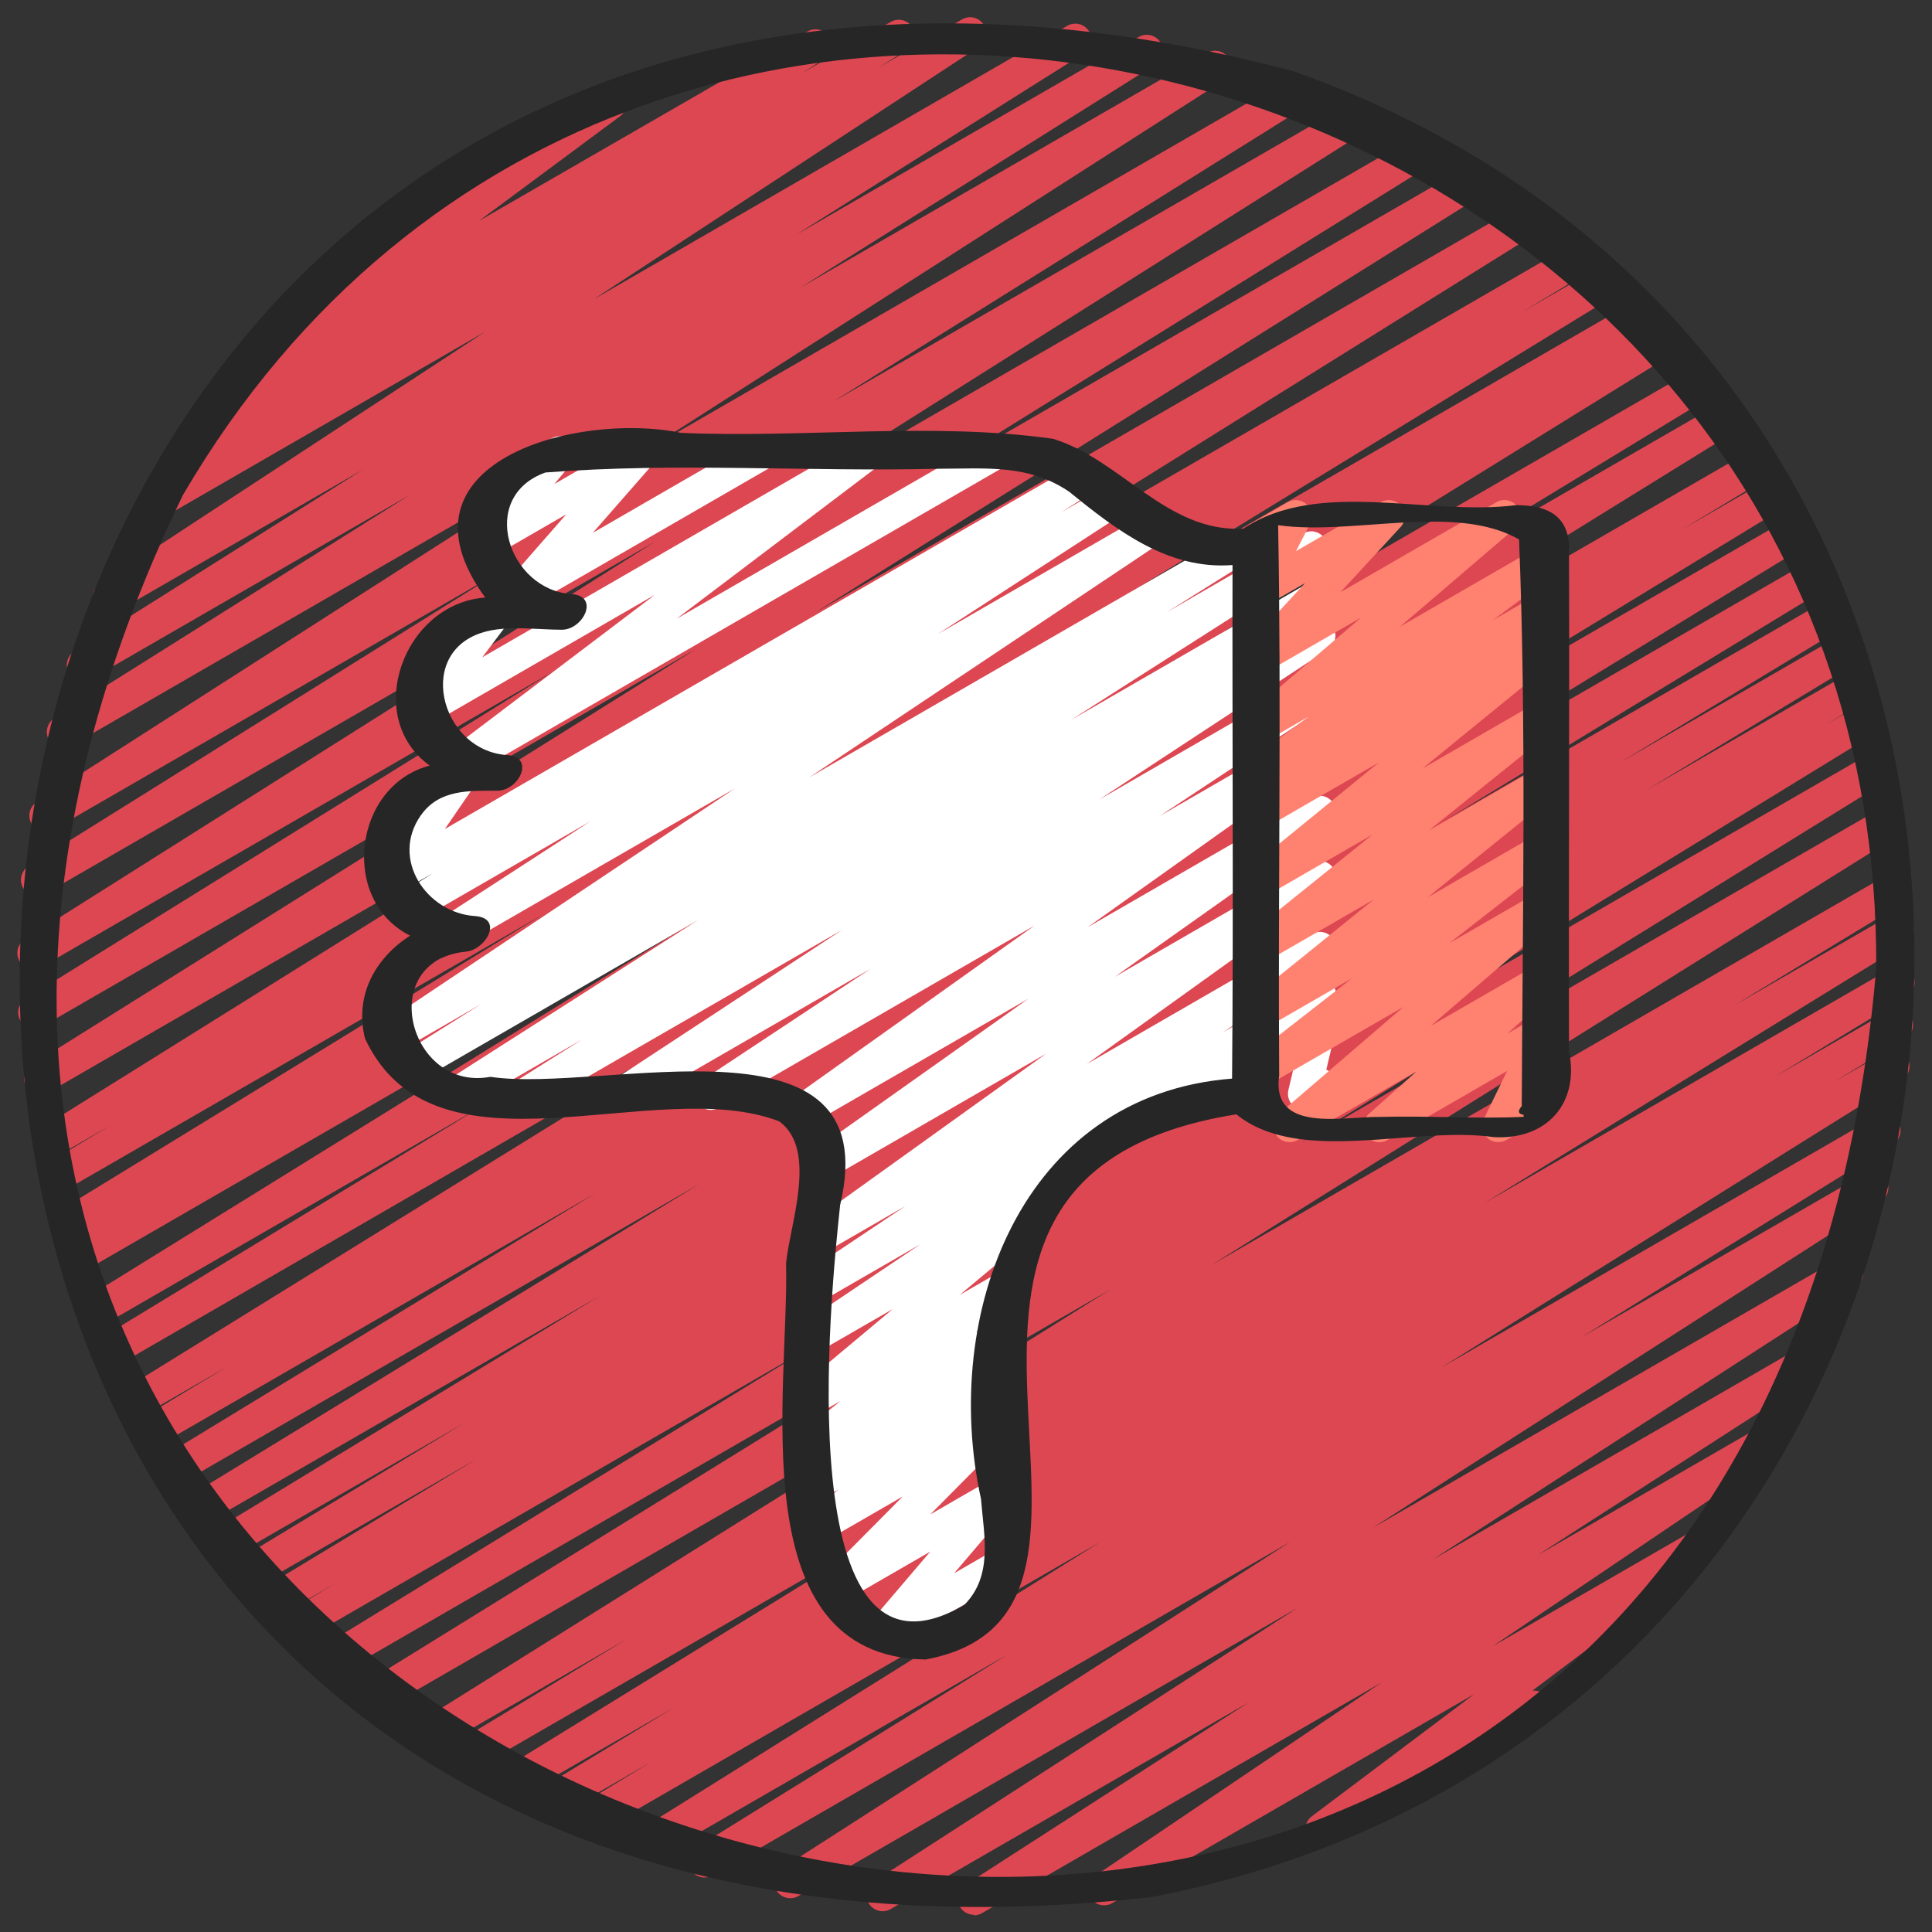
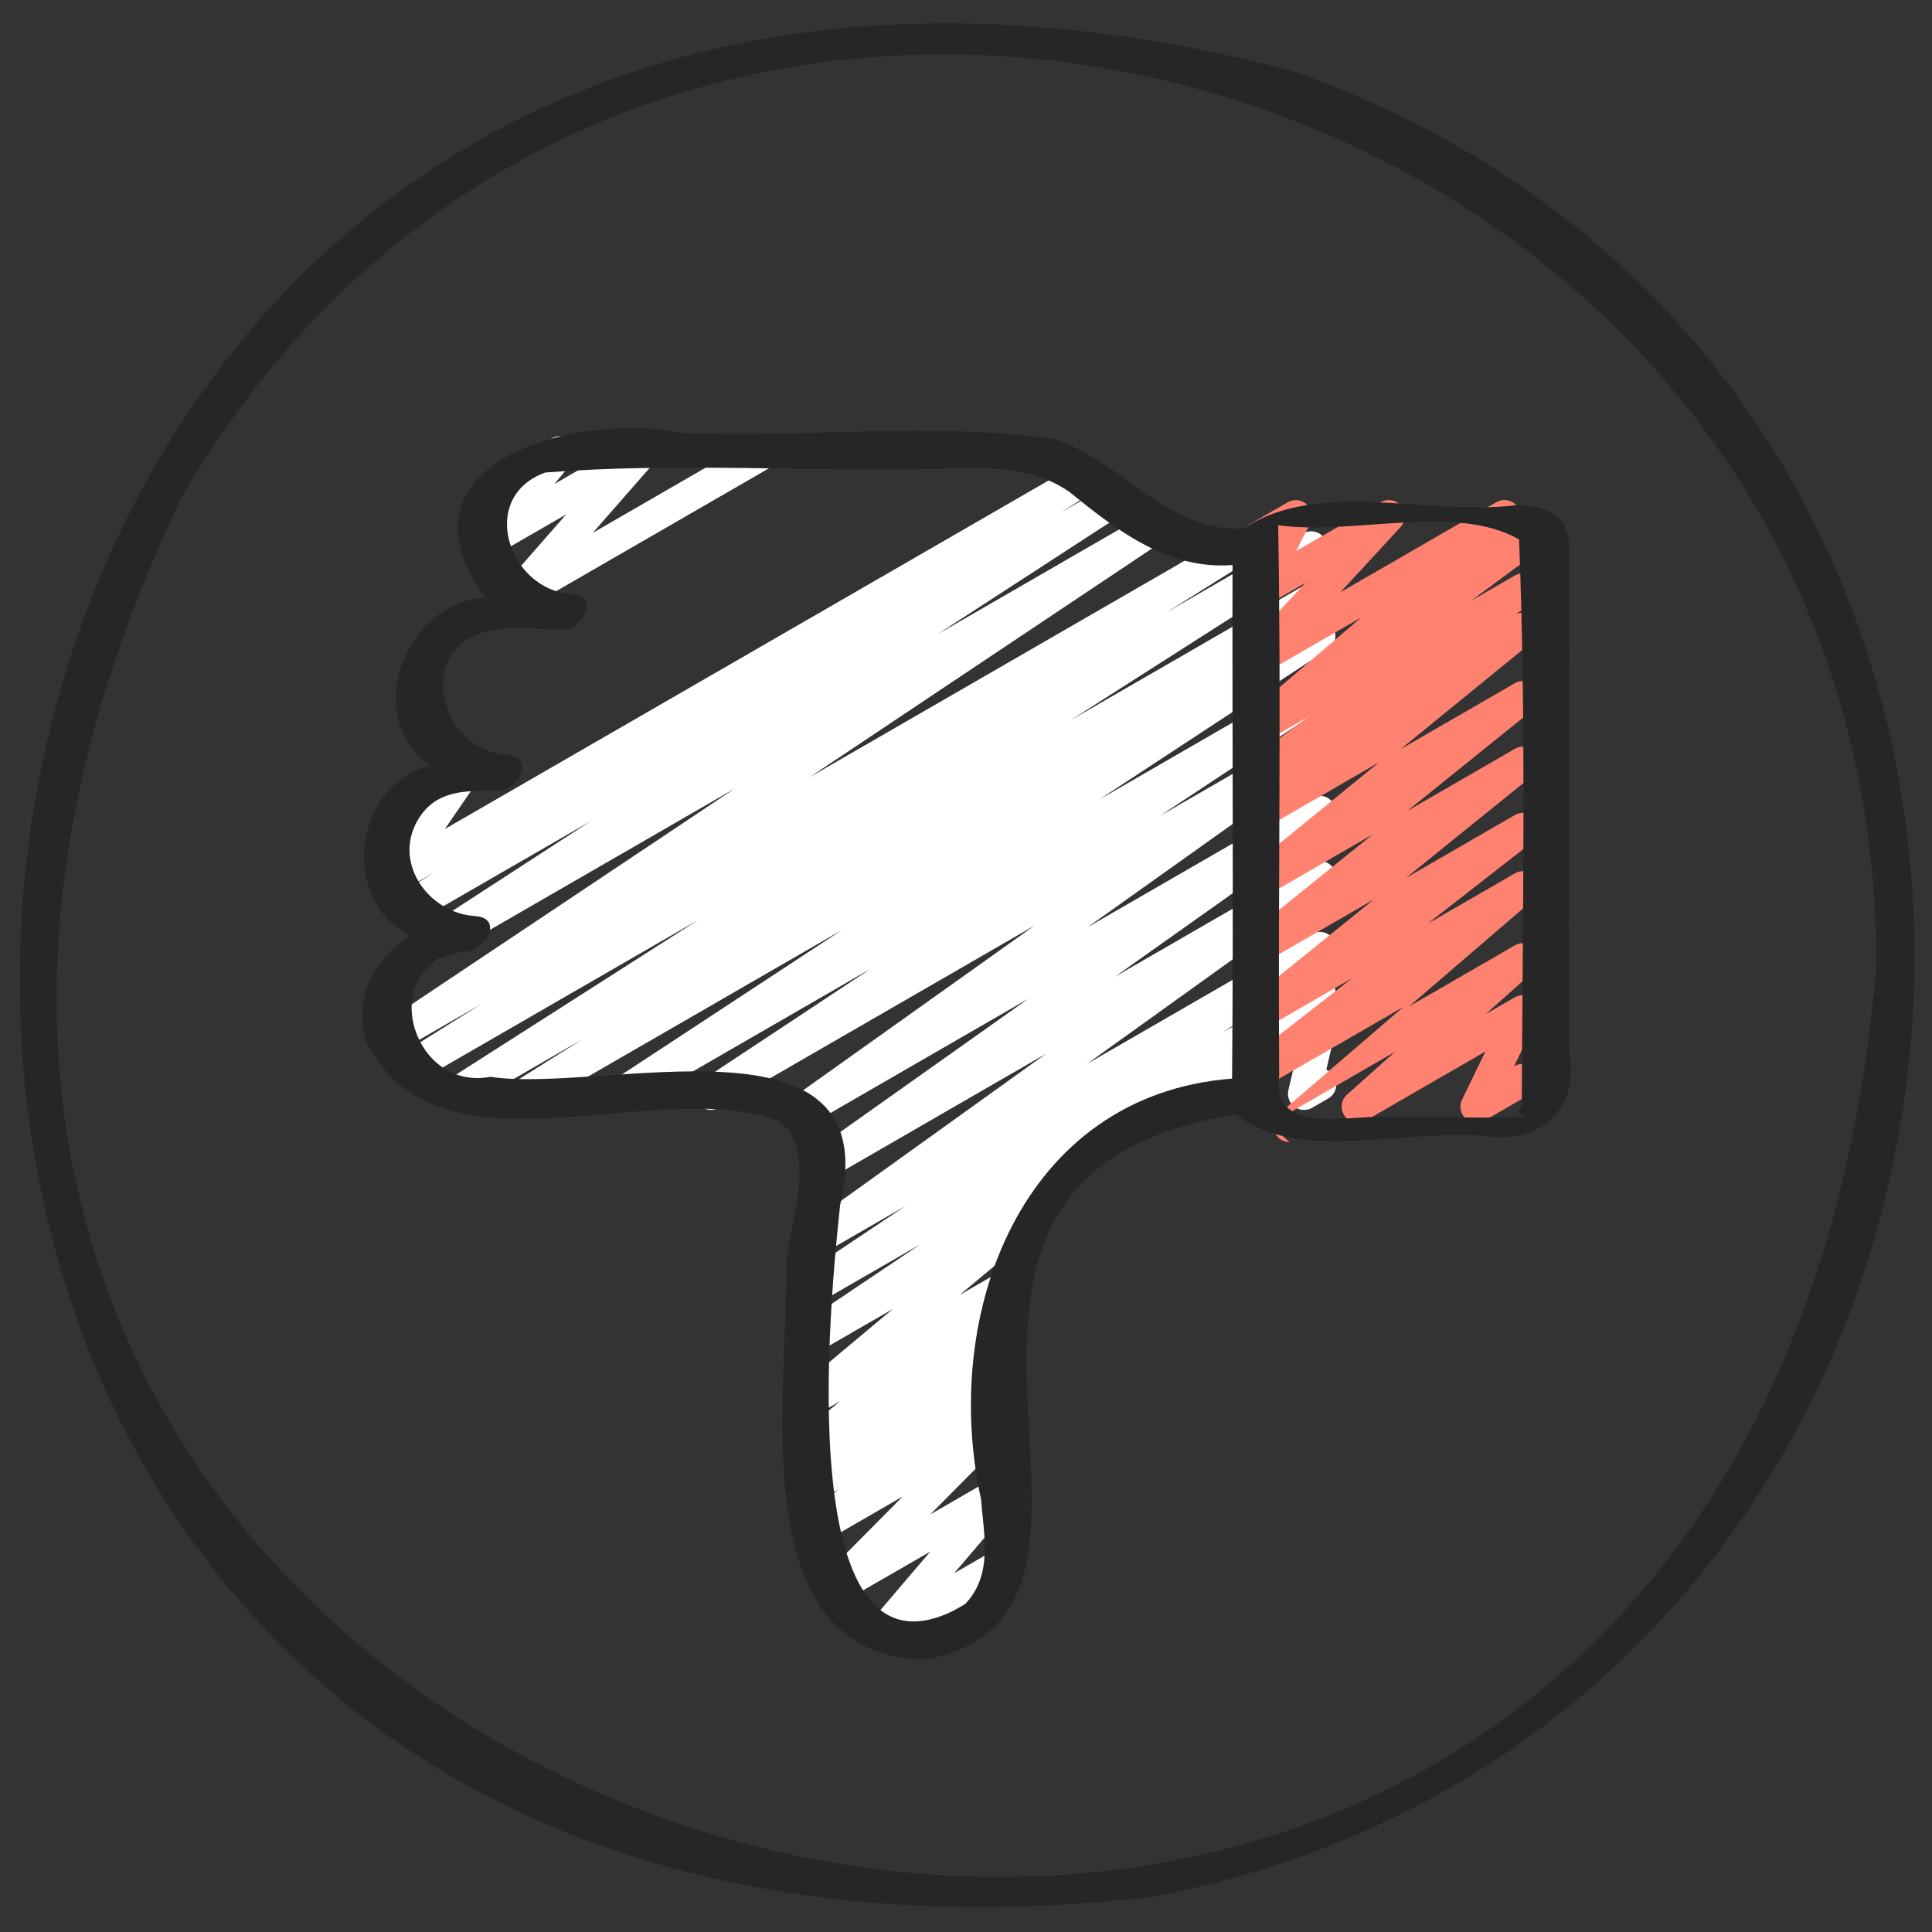
<svg xmlns="http://www.w3.org/2000/svg" id="Icons" viewBox="0 0 60 60">
  <rect x="0" y="0" width="60" height="60" fill="#333333" stroke="none" />
-   <path d="m30.242 59.464c-.168 0-.333-.085-.427-.239-.142-.231-.072-.534.156-.681l8.808-5.675-11.118 6.418c-.235.138-.535.06-.677-.172s-.072-.533.155-.681l13.157-8.5-15.503 8.95c-.235.137-.535.06-.677-.173-.142-.231-.072-.534.156-.681l15.796-10.144-17.937 10.355c-.237.137-.539.058-.679-.176-.141-.234-.066-.538.165-.682l9.682-6.005-10.906 6.297c-.238.137-.538.058-.679-.175-.141-.234-.067-.537.164-.682l14.297-8.933-15.649 9.035c-.238.138-.541.057-.681-.178-.139-.235-.063-.54.171-.683l2.2-1.336-2.857 1.649c-.239.138-.541.057-.68-.178-.14-.235-.064-.54.17-.683l4.077-2.479-4.728 2.729c-.237.137-.539.059-.68-.177-.14-.234-.065-.538.167-.682l13.116-8.079-14.02 8.094c-.239.138-.541.057-.681-.178-.14-.236-.063-.54.171-.683l5.222-3.169-5.768 3.33c-.236.138-.537.059-.679-.175-.141-.233-.067-.537.163-.682l21.27-13.309-22.399 12.933c-.238.137-.54.058-.68-.176-.14-.235-.065-.538.167-.683l18.155-11.222-18.969 10.951c-.237.138-.539.059-.68-.177-.14-.235-.064-.539.168-.683l14.979-9.181-15.563 8.985c-.239.138-.542.058-.681-.179-.14-.236-.062-.541.173-.683l1.248-.751-1.469.848c-.238.138-.54.058-.681-.179-.14-.235-.062-.54.172-.682l6.394-3.866-6.66 3.845c-.239.137-.541.058-.681-.179-.14-.235-.062-.54.172-.682l6.774-4.097-7.007 4.045c-.239.138-.541.058-.68-.178-.14-.235-.064-.54.17-.682l11.714-7.125-11.994 6.925c-.237.138-.539.059-.68-.177-.14-.235-.064-.54.169-.683l15.62-9.554-15.929 9.196c-.238.137-.541.058-.68-.178-.14-.235-.064-.539.17-.682l13.219-8.054-13.415 7.745c-.238.138-.542.058-.681-.179-.14-.236-.062-.541.173-.683l2.507-1.509-2.507 1.447c-.237.138-.54.059-.679-.176-.141-.234-.066-.538.166-.682l21.09-13.045-21.339 12.34c-.239.137-.541.058-.68-.178-.14-.235-.064-.54.17-.682l11.621-7.067-11.625 6.711c-.238.138-.54.059-.679-.176-.141-.234-.066-.538.166-.682l20.693-12.808-20.782 12c-.239.137-.542.058-.681-.179-.14-.236-.062-.541.173-.683l.593-.356-.388.224c-.238.138-.54.059-.68-.177s-.064-.539.169-.683l14.969-9.171-14.836 8.564c-.239.137-.542.058-.681-.179-.14-.236-.062-.54.173-.682l1.921-1.159-1.641.947c-.237.137-.539.058-.679-.175-.141-.234-.067-.537.164-.682l21.09-13.159-20.878 12.056c-.236.139-.538.06-.679-.175-.141-.233-.067-.537.163-.682l20.659-12.93-20.324 11.735c-.238.137-.538.058-.679-.176s-.067-.538.165-.682l16.374-10.162-15.887 9.173c-.235.138-.536.06-.678-.174-.141-.233-.069-.536.161-.682l19.588-12.362-18.958 10.946c-.237.137-.539.058-.679-.175-.141-.234-.067-.537.164-.682l14.64-9.144-13.865 8.006c-.236.137-.535.059-.677-.173s-.071-.534.157-.681l17.973-11.508-16.909 9.763c-.236.139-.538.06-.679-.175-.141-.233-.068-.536.163-.682l11.025-6.928-9.889 5.709c-.235.139-.536.06-.678-.174-.141-.233-.069-.536.161-.682l8.962-5.647-7.645 4.413c-.235.137-.533.06-.676-.171-.142-.23-.074-.531.151-.68l11.974-7.848-9.976 5.759c-.236.138-.536.061-.678-.175-.142-.232-.069-.536.161-.681l1.511-.951c-.192.039-.404-.052-.514-.232-.142-.232-.071-.534.157-.681l1.85-1.183c-.168-.009-.329-.077-.427-.226-.146-.222-.093-.519.12-.676l5.039-3.738c-.154-.016-.301-.103-.384-.248-.139-.239-.057-.545.183-.683l6.592-3.806c.229-.134.522-.062.668.158.146.222.093.519-.12.676l-4.383 3.252 10.2-5.884c.237-.136.536-.059.677.173.142.232.071.534-.157.681l-.682.437 2.75-1.588c.237-.136.537-.06.678.175.142.232.069.536-.161.681l-.864.544 2.563-1.479c.236-.137.533-.06.676.171.142.23.074.531-.151.68l-11.971 7.846 14.714-8.498c.236-.136.537-.059.678.174s.069.536-.161.682l-8.951 5.641 10.653-6.15c.237-.136.538-.06.679.175.141.233.068.536-.163.682l-11.031 6.932 12.634-7.294c.238-.137.536-.059.677.173.142.232.071.534-.157.681l-17.974 11.508 19.978-11.537c.236-.138.538-.059.679.175s.067.537-.164.682l-14.638 9.142 15.969-9.219c.236-.137.537-.059.678.174s.069.536-.161.682l-19.598 12.368 21.114-12.189c.236-.138.538-.059.679.176s.067.538-.165.682l-16.361 10.153 17.423-10.059c.237-.137.539-.058.679.175.141.233.067.537-.163.682l-20.66 12.93 21.841-12.609c.237-.139.537-.059.679.175.141.234.067.538-.164.682l-21.092 13.16 22.114-12.767c.237-.14.541-.059.681.179.14.236.062.54-.173.682l-1.927 1.162 2.235-1.29c.236-.139.538-.06.68.177.14.235.064.539-.169.683l-14.968 9.171 15.535-8.969c.237-.139.541-.059.681.179.14.236.062.541-.173.683l-.589.354.793-.458c.236-.139.539-.06.679.176.141.234.066.538-.166.682l-20.688 12.804 21.314-12.306c.236-.14.541-.058.68.178.14.235.064.54-.17.682l-11.621 7.068 11.909-6.876c.236-.138.539-.059.679.176.141.234.066.538-.166.682l-21.093 13.047 21.564-12.45c.236-.14.541-.059.681.179.14.236.062.541-.173.683l-2.517 1.515 2.558-1.477c.237-.139.54-.059.68.178.14.235.064.539-.17.682l-13.229 8.06 13.38-7.725c.236-.138.538-.06.68.177.14.235.064.54-.169.683l-15.625 9.557 15.76-9.099c.237-.14.54-.058.68.178s.064.54-.17.682l-11.688 7.109 11.703-6.757c.237-.14.539-.059.681.179.14.235.062.54-.172.682l-6.78 4.101 6.693-3.864c.237-.14.54-.059.681.179.14.235.062.54-.172.682l-6.407 3.875 6.275-3.623c.237-.139.542-.059.681.179.14.236.062.541-.173.683l-1.223.735 1.006-.58c.237-.139.539-.06.68.177.14.235.064.539-.168.683l-14.968 9.174 14.818-8.556c.236-.139.538-.06.68.176.14.235.065.538-.167.683l-18.161 11.226 17.971-10.375c.236-.137.538-.058.679.175s.067.537-.163.682l-21.267 13.307 20.985-12.116c.237-.139.539-.059.681.178.14.236.063.54-.171.683l-5.27 3.197 4.839-2.793c.236-.139.538-.06.68.177.14.234.065.538-.167.682l-13.103 8.07 12.607-7.278c.237-.14.541-.059.68.178.14.235.064.54-.17.683l-4.092 2.487 3.53-2.038c.238-.139.54-.058.681.178.14.235.063.54-.171.683l-2.186 1.327 1.568-.905c.236-.139.538-.059.679.175s.067.537-.164.682l-14.299 8.934 13.507-7.798c.236-.139.537-.06.679.176.141.234.066.538-.165.682l-9.678 6.002 8.784-5.071c.235-.138.535-.06.677.173.142.231.072.534-.156.681l-15.8 10.146 14.506-8.374c.235-.137.535-.061.677.172.142.231.072.533-.155.681l-13.16 8.502 11.552-6.669c.235-.137.535-.061.677.172.142.231.072.534-.156.681l-8.81 5.677 6.975-4.026c.234-.137.53-.061.674.168.143.228.079.528-.145.679l-8.888 6.001 6.043-3.488c.227-.135.521-.064.667.157.146.22.095.516-.116.675l-5.362 4.034c.177-.011.373.076.472.249.139.239.057.545-.183.683l-6.592 3.806c-.228.132-.521.064-.667-.157-.146-.22-.095-.516.116-.675l5.041-3.792-11.241 6.489c-.235.135-.531.06-.674-.168s-.079-.528.144-.679l8.896-6.006-12.41 7.164c-.079.046-.165.067-.25.067z" fill="#dd4752" />
  <g fill="#fff">
    <path d="m36.828 34.769c-.172 0-.341-.09-.433-.25-.139-.239-.057-.545.183-.683l4.168-2.406c.175-.1.389-.087.548.031.16.119.234.322.188.516l-.292 1.243c.099.04.186.112.243.212.138.239.056.545-.184.684l-.5.288c-.173.099-.388.087-.549-.032-.159-.119-.233-.322-.188-.516l.23-.981-3.166 1.827c-.079.046-.165.067-.25.067z" />
    <path d="m27.37 51.242c-.145 0-.286-.062-.384-.18-.156-.188-.154-.459.003-.645l1.901-2.23-2.736 1.579c-.214.127-.492.071-.646-.127-.152-.199-.135-.479.041-.658l2.486-2.506-2.323 1.341c-.224.131-.513.066-.661-.147-.147-.214-.107-.505.093-.671l.899-.742-.502.289c-.227.132-.516.064-.663-.15-.147-.216-.104-.51.101-.673l.545-.436-.107.062c-.225.132-.515.066-.661-.148-.148-.215-.106-.507.095-.672l1.248-1.018-.776.448c-.224.131-.512.067-.66-.146-.148-.212-.109-.503.089-.67l2.975-2.489-2.438 1.407c-.235.135-.532.06-.674-.168-.143-.229-.079-.529.145-.68l3.825-2.571-3.23 1.864c-.235.136-.532.061-.675-.169-.143-.229-.077-.529.146-.68l3.297-2.205-2.627 1.517c-.229.134-.527.062-.67-.161-.145-.225-.088-.522.129-.678l7.529-5.403-6.656 3.843c-.229.136-.527.062-.671-.163-.145-.225-.086-.523.132-.678l6.645-4.71-6.768 3.907c-.23.134-.526.062-.671-.162-.144-.225-.087-.523.131-.678l7.501-5.339-9.799 5.656c-.235.135-.533.061-.675-.17-.143-.229-.076-.53.148-.68l5.231-3.462-7.468 4.312c-.235.136-.533.06-.676-.17-.142-.23-.075-.532.151-.681l7.119-4.675-9.571 5.525c-.236.138-.537.061-.679-.175-.141-.233-.068-.536.163-.682l2.021-1.27-3.623 2.091c-.236.139-.534.06-.678-.173-.141-.232-.07-.535.158-.681l7.733-4.94-8.712 5.029c-.235.139-.537.059-.679-.175-.141-.233-.067-.537.163-.682l2.494-1.563-2.557 1.476c-.234.136-.532.061-.675-.169-.143-.229-.077-.529.147-.68l10.956-7.318-9.728 5.615c-.235.137-.534.06-.677-.171-.142-.231-.073-.533.154-.681l5.767-3.745-5.392 3.112c-.235.139-.536.06-.678-.174-.141-.232-.07-.535.16-.681l1.029-.654-1.046.604c-.201.118-.458.078-.617-.093-.158-.172-.178-.43-.045-.622l.973-1.419-.037.021c-.24.139-.547.056-.683-.183-.139-.239-.057-.545.183-.683l1.944-1.122c.202-.118.457-.078.617.093.158.172.177.43.045.622l-.972 1.418 19.64-11.338c.237-.137.537-.059.678.174s.07.535-.16.681l-1.027.653 1.421-.82c.235-.136.534-.06.677.171.142.231.073.533-.154.681l-5.77 3.747 6.445-3.721c.234-.138.531-.061.675.169.143.229.077.529-.147.68l-10.956 7.318 13.08-7.551c.236-.137.538-.058.679.175s.067.537-.163.682l-2.496 1.564 4.233-2.443c.236-.136.536-.059.678.173.141.232.07.535-.158.681l-7.733 4.94 7.462-4.308c.236-.137.538-.06.679.175.141.233.068.536-.163.682l-2.013 1.265 1.499-.865c.234-.138.533-.06.676.17.142.23.075.532-.151.681l-7.118 4.675 6.597-3.809c.233-.137.533-.062.675.17.143.229.076.53-.148.68l-5.234 3.464 4.711-2.72c.229-.136.525-.063.671.162.144.225.087.523-.131.678l-7.499 5.338 6.963-4.02c.229-.135.527-.062.671.163.145.225.086.523-.132.678l-6.648 4.713 6.113-3.529c.229-.135.526-.063.67.161.145.225.088.522-.129.678l-7.527 5.401 6.99-4.035c.233-.137.531-.062.675.169.143.229.077.529-.146.68l-3.296 2.204 2.77-1.599c.234-.137.531-.062.674.168.143.229.079.529-.145.68l-8.451 5.683c.018.018.033.038.049.06.148.212.109.503-.089.67l-2.976 2.489 1.177-.679c.225-.133.515-.066.661.148.148.215.106.507-.095.672l-1.249 1.018.439-.253c.225-.134.515-.064.663.15.147.216.104.51-.101.673l-.547.437c.221-.109.491-.042.634.163.147.214.107.505-.093.671l-.903.745.379-.218c.215-.125.493-.07.646.127.152.199.135.479-.041.658l-2.486 2.506 2.012-1.161c.209-.124.479-.074.634.112.156.188.154.459-.003.645l-1.901 2.23 1.393-.804c.237-.14.545-.057.683.183.139.239.057.545-.183.683l-3.905 2.255c-.078.046-.164.067-.25.067z" />
-     <path d="m14.313 24.162c-.162 0-.32-.079-.417-.224-.146-.22-.096-.516.115-.675l6.324-4.789-6.989 4.035c-.206.12-.468.076-.625-.102s-.167-.442-.024-.632l.842-1.116c-.207.048-.426-.048-.535-.239-.139-.239-.057-.545.183-.683l1.944-1.122c.204-.121.467-.076.625.102.157.178.167.442.024.632l-.803 1.064 11.808-6.816c.227-.135.52-.064.667.156.146.22.096.516-.115.675l-6.323 4.787 9.732-5.618c.238-.141.545-.057.683.183.139.239.057.545-.183.683l-16.683 9.632c-.078.046-.165.067-.25.067z" />
    <path d="m16.044 18.991c-.146 0-.288-.063-.387-.183-.155-.189-.15-.463.011-.646l1.916-2.188-2.273 1.312c-.208.122-.477.075-.632-.11-.156-.185-.157-.455-.003-.641l.715-.865c-.155-.015-.303-.102-.387-.248-.139-.239-.057-.545.183-.683l1.944-1.122c.208-.123.476-.076.632.11.156.185.157.455.003.641l-.548.663 2.482-1.433c.21-.123.48-.074.637.115.155.189.15.463-.011.646l-1.916 2.188 5.11-2.95c.238-.141.545-.057.683.183.139.239.057.545-.183.683l-7.727 4.461c-.078.046-.164.067-.25.067z" />
  </g>
-   <path d="m40.048 35.47c-.157 0-.311-.074-.408-.211-.149-.21-.113-.5.082-.668l3.864-3.321-4.306 2.485c-.226.133-.517.064-.665-.153-.146-.218-.1-.512.107-.674l3.266-2.547-2.708 1.563c-.225.131-.515.066-.662-.149s-.105-.508.098-.672l3.951-3.19-3.387 1.955c-.225.133-.516.065-.662-.15-.148-.215-.104-.508.099-.672l3.912-3.151-3.349 1.933c-.225.132-.515.065-.661-.148-.148-.215-.106-.507.096-.672l4.11-3.351-3.545 2.047c-.229.134-.526.062-.671-.162-.144-.225-.087-.522.131-.678l.507-.362c-.225.109-.496.035-.635-.176-.146-.222-.093-.519.12-.676l1.906-1.413-1.358.784c-.222.129-.509.067-.658-.144s-.113-.501.083-.669l3.569-3.053-2.994 1.729c-.213.124-.486.073-.641-.12s-.145-.47.023-.651l1.869-2.026-1.252.723c-.192.112-.434.083-.595-.07-.16-.153-.201-.394-.101-.591l.497-.967c-.173 0-.34-.09-.432-.25-.139-.239-.057-.545.183-.683l1.161-.67c.191-.112.433-.082.595.07.16.153.201.394.101.591l-.439.855 2.628-1.517c.212-.124.486-.073.641.12s.145.47-.023.651l-1.868 2.024 4.844-2.796c.22-.13.509-.068.658.144.149.211.113.501-.083.669l-3.57 3.054 4.244-2.45c.229-.133.522-.062.668.158.146.222.093.519-.12.676l-1.906 1.413 1.358-.784c.229-.136.525-.063.671.162.144.225.087.522-.131.678l-.503.359c.219-.103.485-.034.624.168.148.215.106.507-.096.672l-4.112 3.353 3.547-2.048c.225-.132.516-.065.662.15.148.215.104.508-.099.672l-3.909 3.149 3.346-1.932c.225-.132.514-.066.662.149.147.216.105.508-.098.672l-3.951 3.19 3.387-1.955c.227-.133.518-.064.665.153.146.218.1.512-.107.674l-3.269 2.549 2.711-1.564c.22-.131.507-.068.658.144.149.21.113.5-.082.668l-3.865 3.322 3.289-1.898c.22-.128.506-.069.655.14.15.208.119.495-.072.666l-1.492 1.33.909-.524c.19-.109.43-.083.591.066.161.15.205.388.108.585l-.727 1.494.011-.006c.238-.14.545-.058.683.183.139.239.057.545-.183.683l-1.424.822c-.189.109-.43.083-.591-.066-.161-.15-.205-.388-.108-.585l.727-1.494-3.717 2.146c-.218.13-.505.07-.655-.14-.15-.208-.119-.495.072-.666l1.493-1.331-3.702 2.137c-.078.046-.165.067-.25.067z" fill="#ff8271" />
+   <path d="m40.048 35.47c-.157 0-.311-.074-.408-.211-.149-.21-.113-.5.082-.668l3.864-3.321-4.306 2.485c-.226.133-.517.064-.665-.153-.146-.218-.1-.512.107-.674l3.266-2.547-2.708 1.563c-.225.131-.515.066-.662-.149s-.105-.508.098-.672l3.951-3.19-3.387 1.955c-.225.133-.516.065-.662-.15-.148-.215-.104-.508.099-.672l3.912-3.151-3.349 1.933c-.225.132-.515.065-.661-.148-.148-.215-.106-.507.096-.672l4.11-3.351-3.545 2.047c-.229.134-.526.062-.671-.162-.144-.225-.087-.522.131-.678l.507-.362c-.225.109-.496.035-.635-.176-.146-.222-.093-.519.12-.676l1.906-1.413-1.358.784c-.222.129-.509.067-.658-.144s-.113-.501.083-.669l3.569-3.053-2.994 1.729c-.213.124-.486.073-.641-.12s-.145-.47.023-.651l1.869-2.026-1.252.723c-.192.112-.434.083-.595-.07-.16-.153-.201-.394-.101-.591l.497-.967c-.173 0-.34-.09-.432-.25-.139-.239-.057-.545.183-.683l1.161-.67c.191-.112.433-.082.595.07.16.153.201.394.101.591l-.439.855 2.628-1.517c.212-.124.486-.073.641.12s.145.47-.023.651l-1.868 2.024 4.844-2.796c.22-.13.509-.068.658.144.149.211.113.501-.083.669c.229-.133.522-.062.668.158.146.222.093.519-.12.676l-1.906 1.413 1.358-.784c.229-.136.525-.063.671.162.144.225.087.522-.131.678l-.503.359c.219-.103.485-.034.624.168.148.215.106.507-.096.672l-4.112 3.353 3.547-2.048c.225-.132.516-.065.662.15.148.215.104.508-.099.672l-3.909 3.149 3.346-1.932c.225-.132.514-.066.662.149.147.216.105.508-.098.672l-3.951 3.19 3.387-1.955c.227-.133.518-.064.665.153.146.218.1.512-.107.674l-3.269 2.549 2.711-1.564c.22-.131.507-.068.658.144.149.21.113.5-.082.668l-3.865 3.322 3.289-1.898c.22-.128.506-.069.655.14.15.208.119.495-.072.666l-1.492 1.33.909-.524c.19-.109.43-.083.591.066.161.15.205.388.108.585l-.727 1.494.011-.006c.238-.14.545-.058.683.183.139.239.057.545-.183.683l-1.424.822c-.189.109-.43.083-.591-.066-.161-.15-.205-.388-.108-.585l.727-1.494-3.717 2.146c-.218.13-.505.07-.655-.14-.15-.208-.119-.495.072-.666l1.493-1.331-3.702 2.137c-.078.046-.165.067-.25.067z" fill="#ff8271" />
  <path d="m35.802 58.908c29.028-5.608 32.338-46.818 4.357-56.698-48.885-12.886-54.853 62.468-4.357 56.698zm-30.126-43.525c14.42-24.715 52.751-13.663 52.592 14.682-4.08 48.421-73.505 28.583-52.592-14.682z" fill="#262626" />
  <path d="m11.34 32.261c2.177 4.629 8.998 1.076 12.861 2.564 1.204.882.329 3.185.211 4.409.098 3.93-1.431 12.214 4.331 12.304 7.995-1.491-2.782-14.954 9.653-16.931 1.971 1.591 5.504.354 7.983.706 1.642.105 2.686-1.042 2.347-2.664-.012-5.257.018-10.522 0-15.775-.087-.96-.814-1.186-1.647-1.186-2.72.349-6.117-.834-8.467.73-2.377.124-3.786-2.139-5.909-2.791-3.788-.531-7.722-.016-11.55-.184-3.255-.673-9.128.927-6.085 5.114-2.531.186-3.819 3.701-1.724 5.219-2.371.627-2.803 4.18-.608 5.282-1.054.675-1.743 1.836-1.398 3.204zm35.836-15.507c.228 5.796.11 11.766.083 17.596-.135.157-.114.248.063.274-.014.037-.005.049.005.059-1.447.072-2.989-.038-4.468.004-1.14-.019-3.393.523-3.133-1.293-.039-5.66.071-11.494-.032-17.083 2.331.329 5.492-.696 7.482.442zm-34.106 8.567c.57-.813 1.501-.764 2.376-.764.669 0 1.19-1.05.301-1.108-2.096-.137-2.898-3.306-.605-3.849.717-.17 1.574-.043 2.304-.043.669 0 1.19-1.05.301-1.108-1.961-.128-2.922-3.017-.809-3.775 4.031-.319 8.161-.016 12.224-.117 1.442 0 2.775-.149 4.043.715 1.473 1.194 3.071 2.432 5.072 2.276-.011 5.317.031 10.633-.014 15.949-6.55.509-9.053 7.311-7.797 13.056.09 1.144.381 2.369-.513 3.284-5.488 3.235-4.159-9.624-3.862-12.414 1.476-6.222-7.375-3.449-10.861-3.981-2.537.473-3.574-3.589-.784-3.885.638-.042 1.213-1.048.301-1.108-1.493-.098-2.635-1.765-1.678-3.128z" fill="#262626" />
</svg>